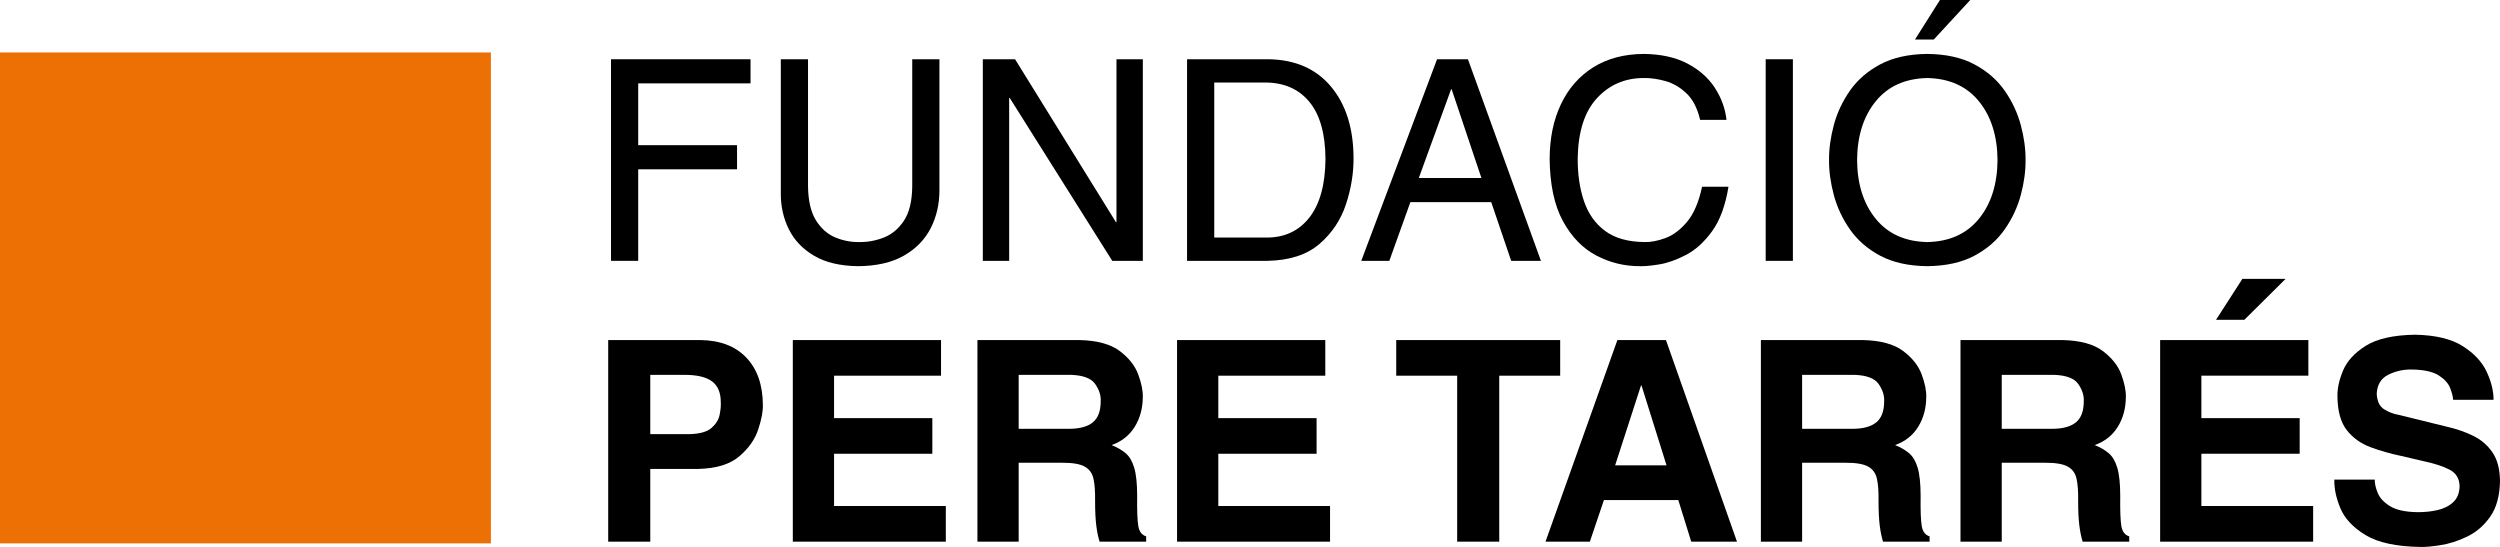
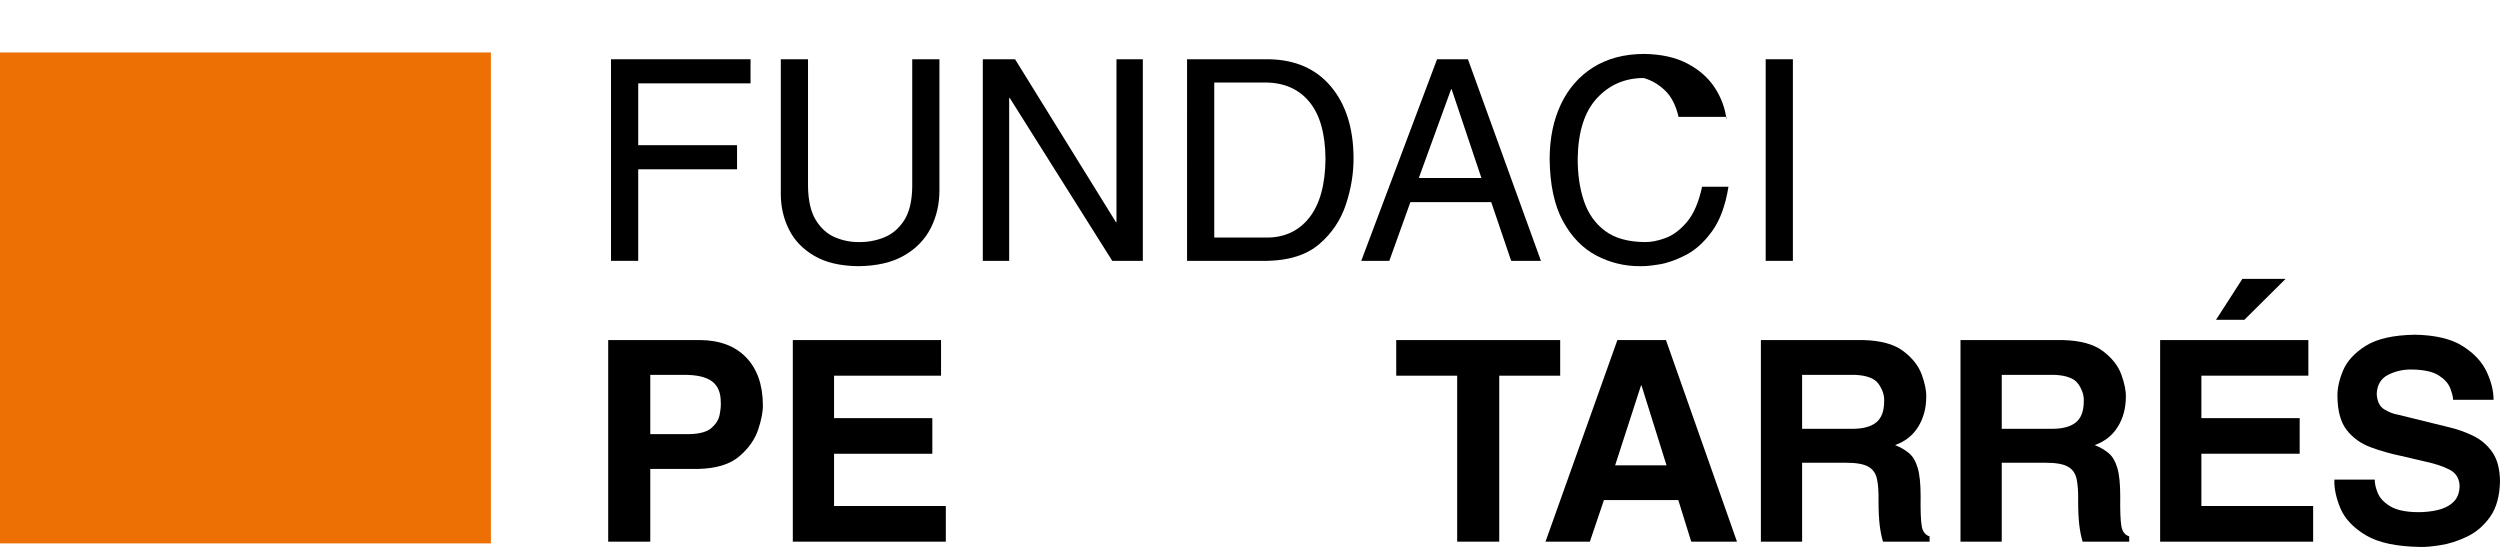
<svg xmlns="http://www.w3.org/2000/svg" version="1.1" id="Layer_1" x="0px" y="0px" width="265.387px" height="58.063px" viewBox="0 0 265.387 58.063" enable-background="new 0 0 265.387 58.063" xml:space="preserve">
  <path d="M69.03,46.085v-6.293h3.549c1.377-0.008,2.38,0.223,3.008,0.693c0.628,0.47,0.937,1.223,0.928,2.26  c0.021,0.341-0.021,0.771-0.124,1.29c-0.103,0.518-0.392,0.984-0.865,1.396c-0.475,0.413-1.258,0.631-2.351,0.654H69.03z   M69.03,49.778h5.129c1.895-0.048,3.336-0.495,4.325-1.339c0.989-0.843,1.657-1.795,2.007-2.855c0.35-1.059,0.513-1.936,0.491-2.63  c-0.018-2.125-0.608-3.793-1.769-5.004c-1.161-1.211-2.786-1.828-4.875-1.851h-9.775v21.4h4.467V49.778z" />
  <polygon points="99.896,36.1 84.161,36.1 84.161,57.5 100.403,57.5 100.403,53.716 88.539,53.716 88.539,48.168 98.972,48.168   98.972,44.387 88.539,44.387 88.539,39.881 99.896,39.881 " />
-   <path d="M108.137,45.52v-5.727h5.577c1.278,0.046,2.128,0.372,2.549,0.977c0.422,0.605,0.616,1.214,0.582,1.827  c0.001,1.048-0.285,1.8-0.857,2.256c-0.573,0.455-1.441,0.678-2.603,0.667H108.137z M103.759,57.5h4.378v-8.377h4.623  c1.085-0.004,1.877,0.13,2.375,0.402c0.499,0.273,0.814,0.707,0.945,1.304c0.13,0.597,0.187,1.38,0.169,2.35  c0.001,1.083,0.043,1.953,0.126,2.61c0.083,0.657,0.2,1.228,0.35,1.711h4.945v-0.563c-0.457-0.138-0.735-0.502-0.834-1.092  c-0.1-0.59-0.14-1.647-0.12-3.173c-0.001-1.31-0.105-2.314-0.312-3.01c-0.207-0.696-0.512-1.213-0.915-1.552  c-0.402-0.338-0.897-0.626-1.483-0.863c1.063-0.377,1.878-1.021,2.447-1.933c0.567-0.911,0.854-1.966,0.86-3.165  c0.022-0.657-0.139-1.453-0.481-2.39c-0.344-0.937-1.003-1.77-1.978-2.502c-0.975-0.73-2.4-1.116-4.276-1.157h-10.819V57.5z" />
-   <polygon points="140.686,36.1 124.951,36.1 124.951,57.5 141.191,57.5 141.191,53.716 129.329,53.716 129.329,48.168   139.762,48.168 139.762,44.387 129.329,44.387 129.329,39.881 140.686,39.881 " />
  <polygon points="159.152,39.881 165.621,39.881 165.621,36.1 148.217,36.1 148.217,39.881 154.686,39.881 154.686,57.5   159.152,57.5 " />
  <path d="M174.197,40.928h0.06l2.652,8.466h-5.454L174.197,40.928z M170.263,53.087h7.898l1.371,4.412h4.857l-7.54-21.4h-5.155  l-7.631,21.4h4.709L170.263,53.087z" />
  <path d="M191.303,45.52v-5.727h5.577c1.279,0.046,2.129,0.372,2.55,0.977s0.615,1.214,0.581,1.827  c0.002,1.048-0.284,1.8-0.857,2.256c-0.572,0.455-1.439,0.678-2.602,0.667H191.303z M186.925,57.5h4.378v-8.377h4.623  c1.085-0.004,1.877,0.13,2.376,0.402c0.498,0.273,0.814,0.707,0.944,1.304c0.131,0.597,0.187,1.38,0.169,2.35  c0.001,1.083,0.044,1.953,0.127,2.61c0.083,0.657,0.199,1.228,0.35,1.711h4.944v-0.563c-0.456-0.138-0.735-0.502-0.834-1.092  c-0.101-0.59-0.14-1.647-0.119-3.173c-0.001-1.31-0.105-2.314-0.312-3.01c-0.208-0.696-0.512-1.213-0.915-1.552  c-0.402-0.338-0.896-0.626-1.483-0.863c1.063-0.377,1.879-1.021,2.447-1.933c0.567-0.911,0.854-1.966,0.859-3.165  c0.022-0.657-0.138-1.453-0.48-2.39c-0.344-0.937-1.002-1.77-1.978-2.502c-0.976-0.73-2.4-1.116-4.275-1.157h-10.82V57.5z" />
  <path d="M212.495,45.52v-5.727h5.576c1.279,0.046,2.129,0.372,2.55,0.977s0.615,1.214,0.581,1.827  c0.002,1.048-0.284,1.8-0.856,2.256c-0.573,0.455-1.44,0.678-2.603,0.667H212.495z M208.116,57.5h4.379v-8.377h4.622  c1.085-0.004,1.877,0.13,2.376,0.402c0.499,0.273,0.814,0.707,0.945,1.304c0.13,0.597,0.186,1.38,0.168,2.35  c0.001,1.083,0.044,1.953,0.127,2.61c0.083,0.657,0.199,1.228,0.35,1.711h4.945v-0.563c-0.457-0.138-0.736-0.502-0.835-1.092  c-0.099-0.59-0.139-1.647-0.119-3.173c-0.001-1.31-0.104-2.314-0.312-3.01c-0.207-0.696-0.513-1.213-0.915-1.552  c-0.402-0.338-0.897-0.626-1.483-0.863c1.063-0.377,1.878-1.021,2.446-1.933s0.854-1.966,0.86-3.165  c0.022-0.657-0.139-1.453-0.481-2.39s-1.002-1.77-1.977-2.502c-0.977-0.73-2.401-1.116-4.276-1.157h-10.82V57.5z" />
  <path d="M245.044,36.099h-15.735v21.4h16.242v-3.782h-11.864v-5.548h10.434v-3.783h-10.434v-4.505h11.357V36.099z M242.63,29.601  h-4.589l-2.8,4.348h3.009L242.63,29.601z" />
  <path d="M247.804,50.912c-0.031,0.924,0.18,1.935,0.637,3.033c0.456,1.099,1.346,2.049,2.669,2.853  c1.324,0.804,3.272,1.225,5.844,1.264c0.498,0.014,1.202-0.049,2.11-0.189c0.908-0.139,1.845-0.439,2.811-0.898  c0.967-0.459,1.786-1.161,2.459-2.105c0.674-0.944,1.024-2.214,1.054-3.809c-0.016-1.268-0.282-2.283-0.804-3.042  c-0.52-0.759-1.202-1.345-2.048-1.756c-0.845-0.412-1.761-0.731-2.749-0.956l-5.219-1.282c-0.486-0.08-0.976-0.27-1.469-0.57  c-0.493-0.3-0.759-0.855-0.798-1.665c0.049-0.955,0.458-1.625,1.227-2.009c0.769-0.385,1.603-0.57,2.501-0.556  c1.282,0.023,2.23,0.23,2.847,0.623c0.615,0.393,1.021,0.839,1.217,1.338c0.193,0.5,0.302,0.919,0.32,1.259h4.289  c0.009-0.911-0.23-1.897-0.72-2.958c-0.488-1.06-1.34-1.975-2.554-2.745c-1.213-0.769-2.904-1.172-5.071-1.209  c-2.288,0.037-4.028,0.43-5.219,1.177c-1.191,0.748-1.997,1.628-2.417,2.64c-0.42,1.013-0.616,1.935-0.589,2.767  c0.02,1.546,0.351,2.728,0.991,3.546c0.644,0.818,1.478,1.419,2.503,1.803c1.026,0.384,2.127,0.698,3.3,0.942l2.296,0.536  c1.152,0.241,2.082,0.542,2.788,0.902s1.068,0.944,1.088,1.752c-0.016,0.747-0.245,1.322-0.689,1.726  c-0.442,0.403-1.004,0.68-1.683,0.831s-1.379,0.223-2.102,0.215c-1.284-0.02-2.253-0.231-2.903-0.631  c-0.652-0.401-1.088-0.867-1.309-1.4c-0.221-0.534-0.327-1.009-0.32-1.427H247.804z" />
  <polygon points="67.749,17.972 78.241,17.972 78.241,15.412 67.749,15.412 67.749,8.85 79.672,8.85 79.672,6.29 64.861,6.29   64.861,27.689 67.749,27.689 " />
  <path d="M96.838,6.29v13.534c-0.021,1.536-0.311,2.732-0.871,3.589c-0.561,0.856-1.269,1.454-2.124,1.794  c-0.855,0.34-1.736,0.503-2.641,0.489c-0.884,0.013-1.737-0.155-2.56-0.504c-0.823-0.35-1.502-0.957-2.036-1.823  c-0.535-0.866-0.812-2.068-0.831-3.605V6.29h-2.888v14.279c-0.005,1.352,0.279,2.609,0.854,3.768  c0.574,1.16,1.468,2.098,2.682,2.814c1.213,0.716,2.777,1.084,4.689,1.105c1.956-0.018,3.571-0.392,4.844-1.12  c1.274-0.727,2.221-1.699,2.842-2.914c0.621-1.215,0.93-2.562,0.927-4.041V6.29H96.838z" />
  <polygon points="118.519,23.579 118.459,23.579 107.754,6.289 104.33,6.289 104.33,27.689 107.128,27.689 107.128,10.399   107.188,10.399 118.071,27.689 121.317,27.689 121.317,6.289 118.519,6.289 " />
  <path d="M128.899,8.76h5.397c1.989,0,3.55,0.678,4.681,2.031c1.134,1.354,1.709,3.38,1.73,6.079  c-0.024,2.709-0.588,4.775-1.692,6.198s-2.607,2.14-4.51,2.151h-5.606V8.76z M126.011,27.689h8.555  c2.326-0.047,4.157-0.642,5.49-1.785c1.333-1.142,2.276-2.552,2.827-4.228c0.552-1.676,0.819-3.338,0.801-4.985  c-0.025-3.134-0.83-5.639-2.408-7.515c-1.58-1.877-3.777-2.839-6.593-2.887h-8.672V27.689z" />
  <path d="M150.612,18.899l3.427-9.42h0.061l3.16,9.42H150.612z M158.302,21.459l2.116,6.23h3.159L155.828,6.29h-3.278l-8.046,21.399  h2.979l2.235-6.23H158.302z" />
-   <path d="M183.278,12.726c-0.138-1.213-0.551-2.348-1.24-3.405c-0.688-1.058-1.661-1.917-2.916-2.577s-2.801-1-4.638-1.02  c-2.084,0.015-3.87,0.491-5.357,1.425c-1.485,0.935-2.627,2.236-3.421,3.903c-0.795,1.667-1.196,3.607-1.204,5.819  c0.029,2.731,0.501,4.934,1.415,6.609c0.916,1.675,2.102,2.892,3.555,3.653c1.455,0.761,3.007,1.135,4.654,1.123  c0.43,0.019,1.088-0.041,1.976-0.182c0.886-0.14,1.84-0.476,2.861-1.006c1.022-0.53,1.95-1.371,2.784-2.521  c0.835-1.15,1.415-2.725,1.74-4.725h-2.802c-0.352,1.64-0.886,2.886-1.604,3.736c-0.72,0.851-1.489,1.425-2.307,1.722  c-0.818,0.297-1.553,0.436-2.2,0.416c-1.758-0.017-3.157-0.414-4.198-1.191c-1.04-0.778-1.785-1.835-2.236-3.173  c-0.45-1.338-0.671-2.854-0.659-4.551c0.049-2.819,0.731-4.94,2.049-6.362c1.316-1.422,2.968-2.134,4.955-2.136  c0.707-0.014,1.47,0.091,2.289,0.317c0.818,0.226,1.568,0.661,2.249,1.305c0.68,0.643,1.165,1.584,1.454,2.821H183.278z" />
+   <path d="M183.278,12.726c-0.138-1.213-0.551-2.348-1.24-3.405c-0.688-1.058-1.661-1.917-2.916-2.577s-2.801-1-4.638-1.02  c-2.084,0.015-3.87,0.491-5.357,1.425c-1.485,0.935-2.627,2.236-3.421,3.903c-0.795,1.667-1.196,3.607-1.204,5.819  c0.029,2.731,0.501,4.934,1.415,6.609c0.916,1.675,2.102,2.892,3.555,3.653c1.455,0.761,3.007,1.135,4.654,1.123  c0.43,0.019,1.088-0.041,1.976-0.182c0.886-0.14,1.84-0.476,2.861-1.006c1.022-0.53,1.95-1.371,2.784-2.521  c0.835-1.15,1.415-2.725,1.74-4.725h-2.802c-0.352,1.64-0.886,2.886-1.604,3.736c-0.72,0.851-1.489,1.425-2.307,1.722  c-0.818,0.297-1.553,0.436-2.2,0.416c-1.758-0.017-3.157-0.414-4.198-1.191c-1.04-0.778-1.785-1.835-2.236-3.173  c-0.45-1.338-0.671-2.854-0.659-4.551c0.049-2.819,0.731-4.94,2.049-6.362c1.316-1.422,2.968-2.134,4.955-2.136  c0.818,0.226,1.568,0.661,2.249,1.305c0.68,0.643,1.165,1.584,1.454,2.821H183.278z" />
  <rect x="187.436" y="6.29" width="2.887" height="21.4" />
-   <path d="M215.023,16.99c0.01-1.178-0.16-2.415-0.506-3.71c-0.346-1.296-0.916-2.515-1.713-3.657  c-0.797-1.142-1.867-2.071-3.211-2.789c-1.344-0.718-3.012-1.088-5.001-1.111c-1.989,0.023-3.656,0.393-5.001,1.111  c-1.344,0.718-2.414,1.647-3.21,2.789c-0.797,1.142-1.368,2.361-1.714,3.657c-0.345,1.295-0.515,2.532-0.506,3.71  c-0.009,1.177,0.161,2.414,0.506,3.71c0.346,1.295,0.917,2.514,1.714,3.656c0.796,1.142,1.866,2.072,3.21,2.79  c1.345,0.717,3.012,1.087,5.001,1.11c1.989-0.023,3.657-0.393,5.001-1.11c1.344-0.718,2.414-1.648,3.211-2.79  s1.367-2.361,1.713-3.656C214.863,19.404,215.033,18.167,215.023,16.99 M212.047,16.99c-0.021,2.567-0.681,4.648-1.982,6.243  c-1.302,1.594-3.126,2.415-5.472,2.463c-2.346-0.048-4.169-0.869-5.471-2.463c-1.303-1.595-1.963-3.676-1.983-6.243  c0.021-2.568,0.681-4.649,1.983-6.243c1.302-1.595,3.125-2.416,5.471-2.464c2.346,0.048,4.17,0.869,5.472,2.464  C211.366,12.341,212.026,14.422,212.047,16.99 M209.151,0h-3.217l-2.651,4.199h1.996L209.151,0z" />
  <rect x="0.183" y="5.752" fill="#ED7004" width="51.747" height="51.749" />
  <rect x="0.183" y="5.752" fill="none" stroke="#ED7004" stroke-width="0.365" stroke-miterlimit="3.864" width="51.747" height="51.749" />
</svg>